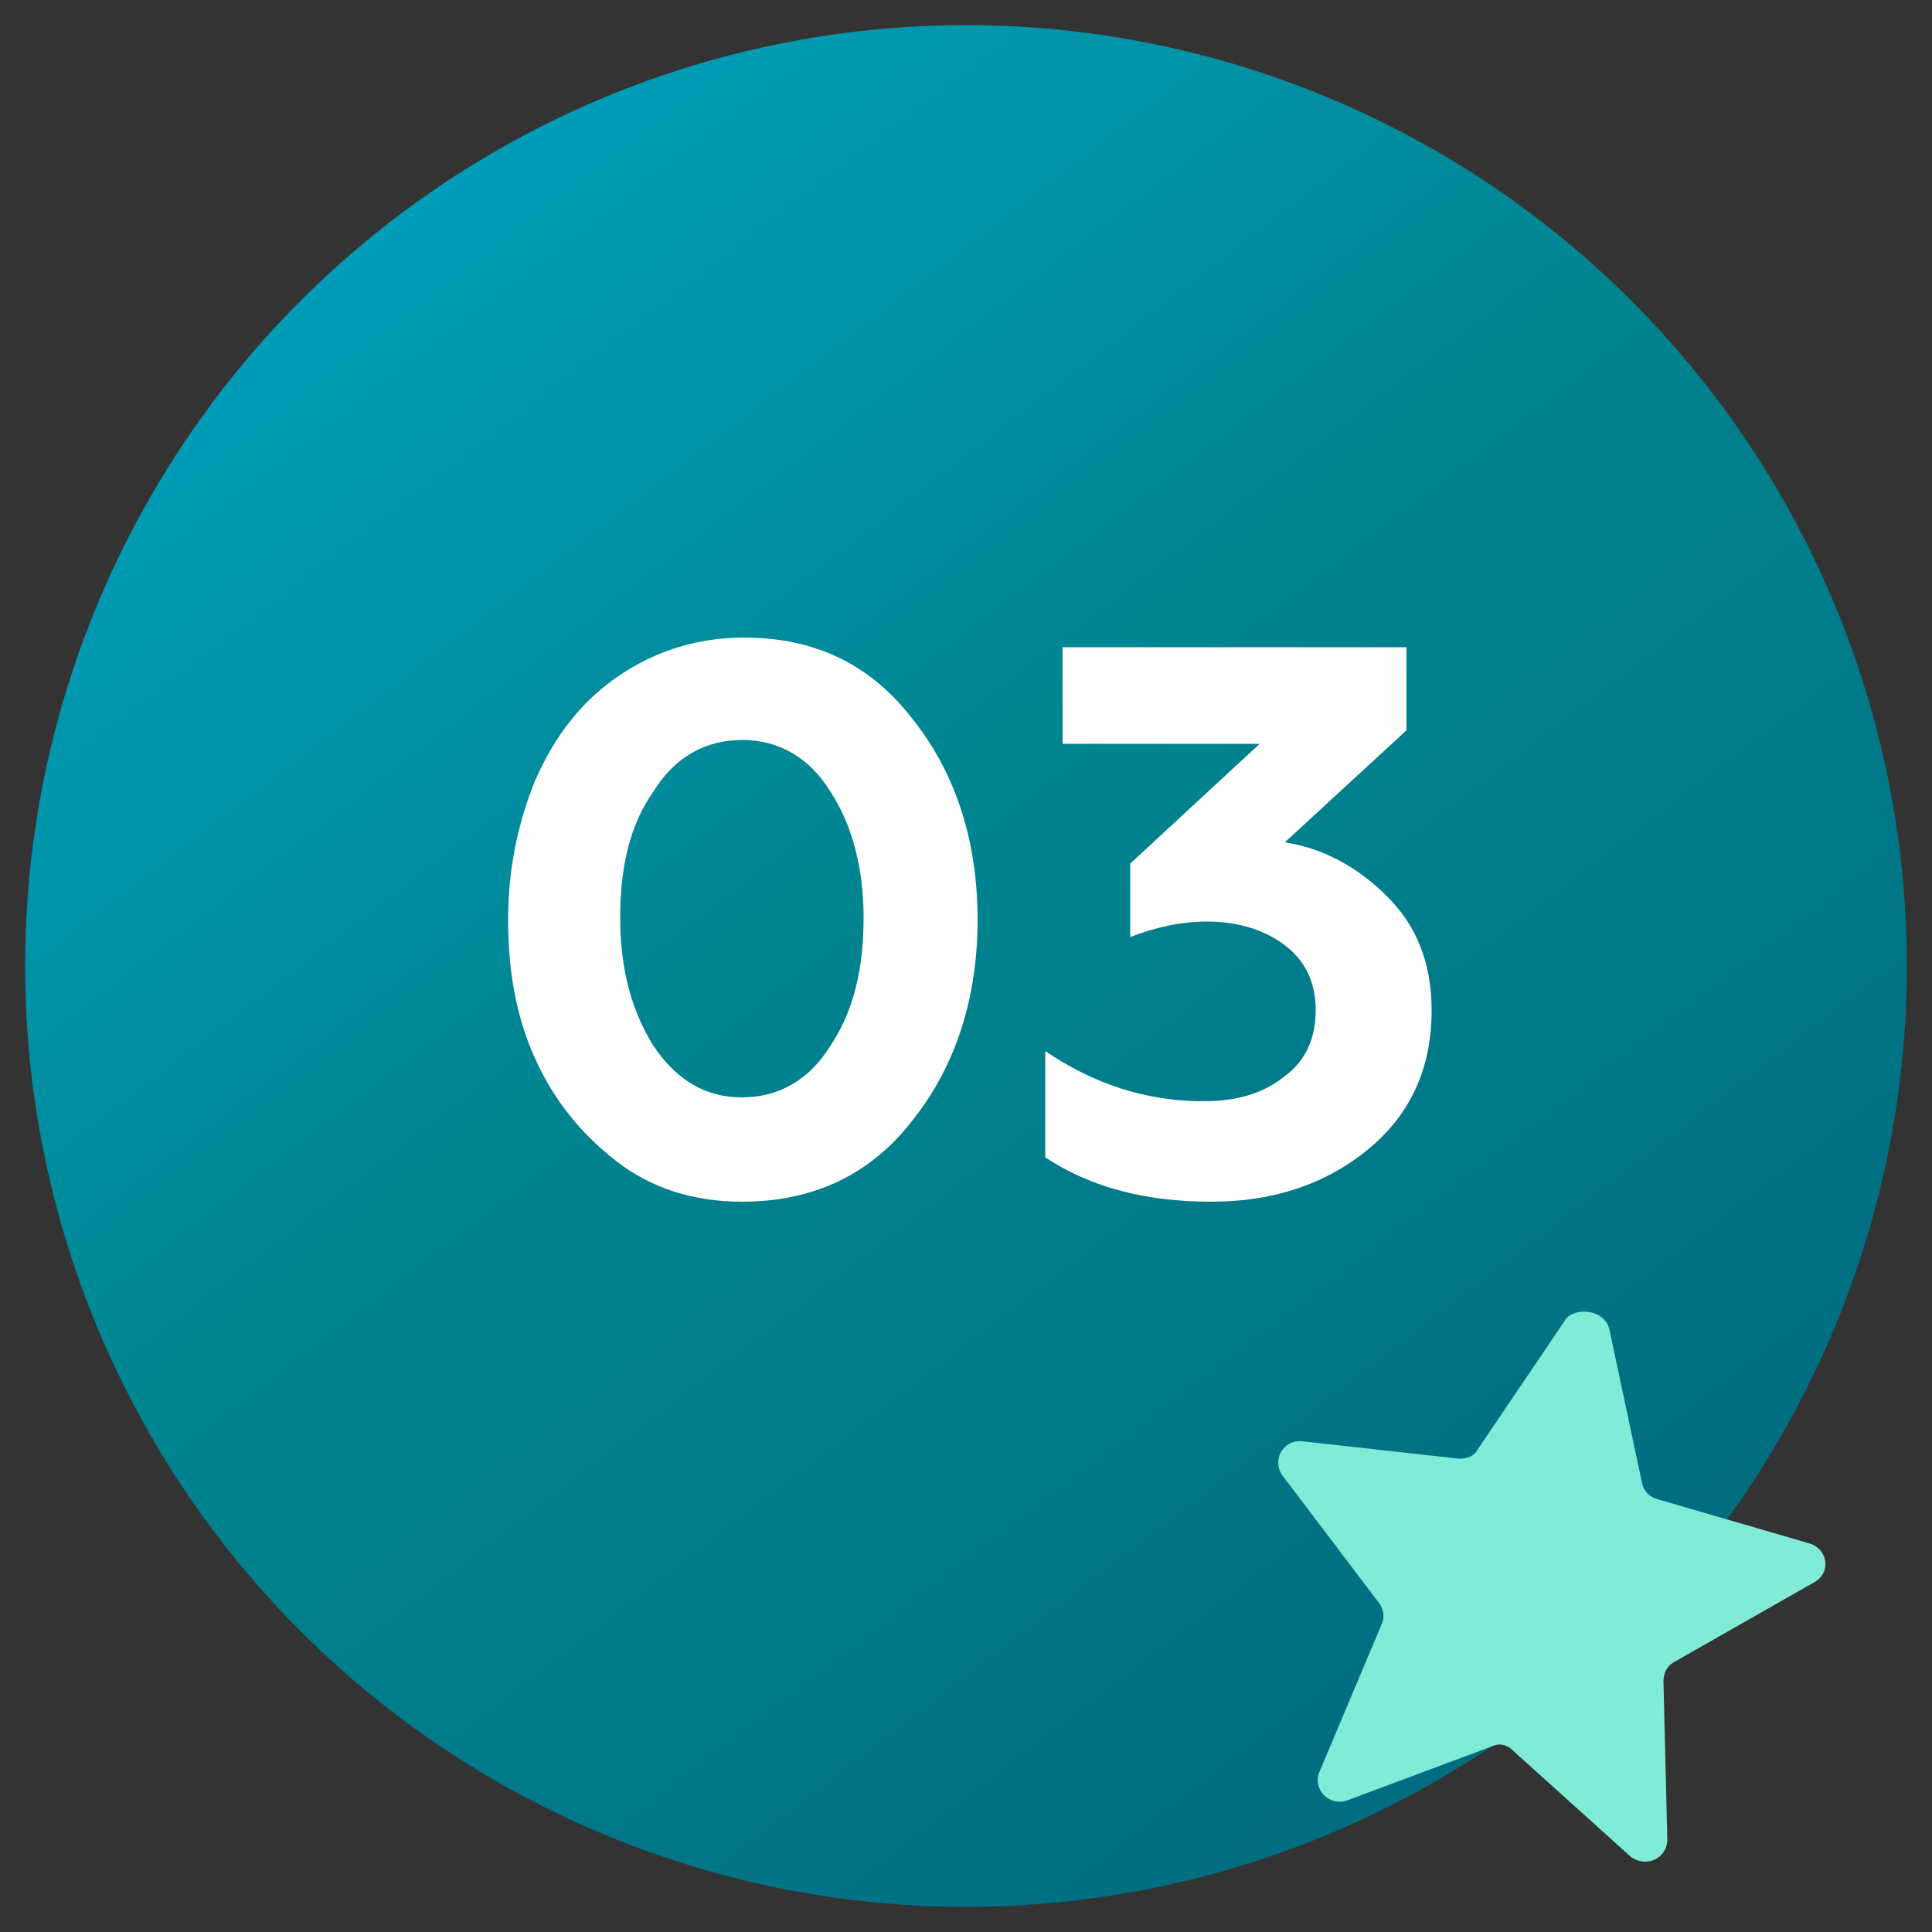
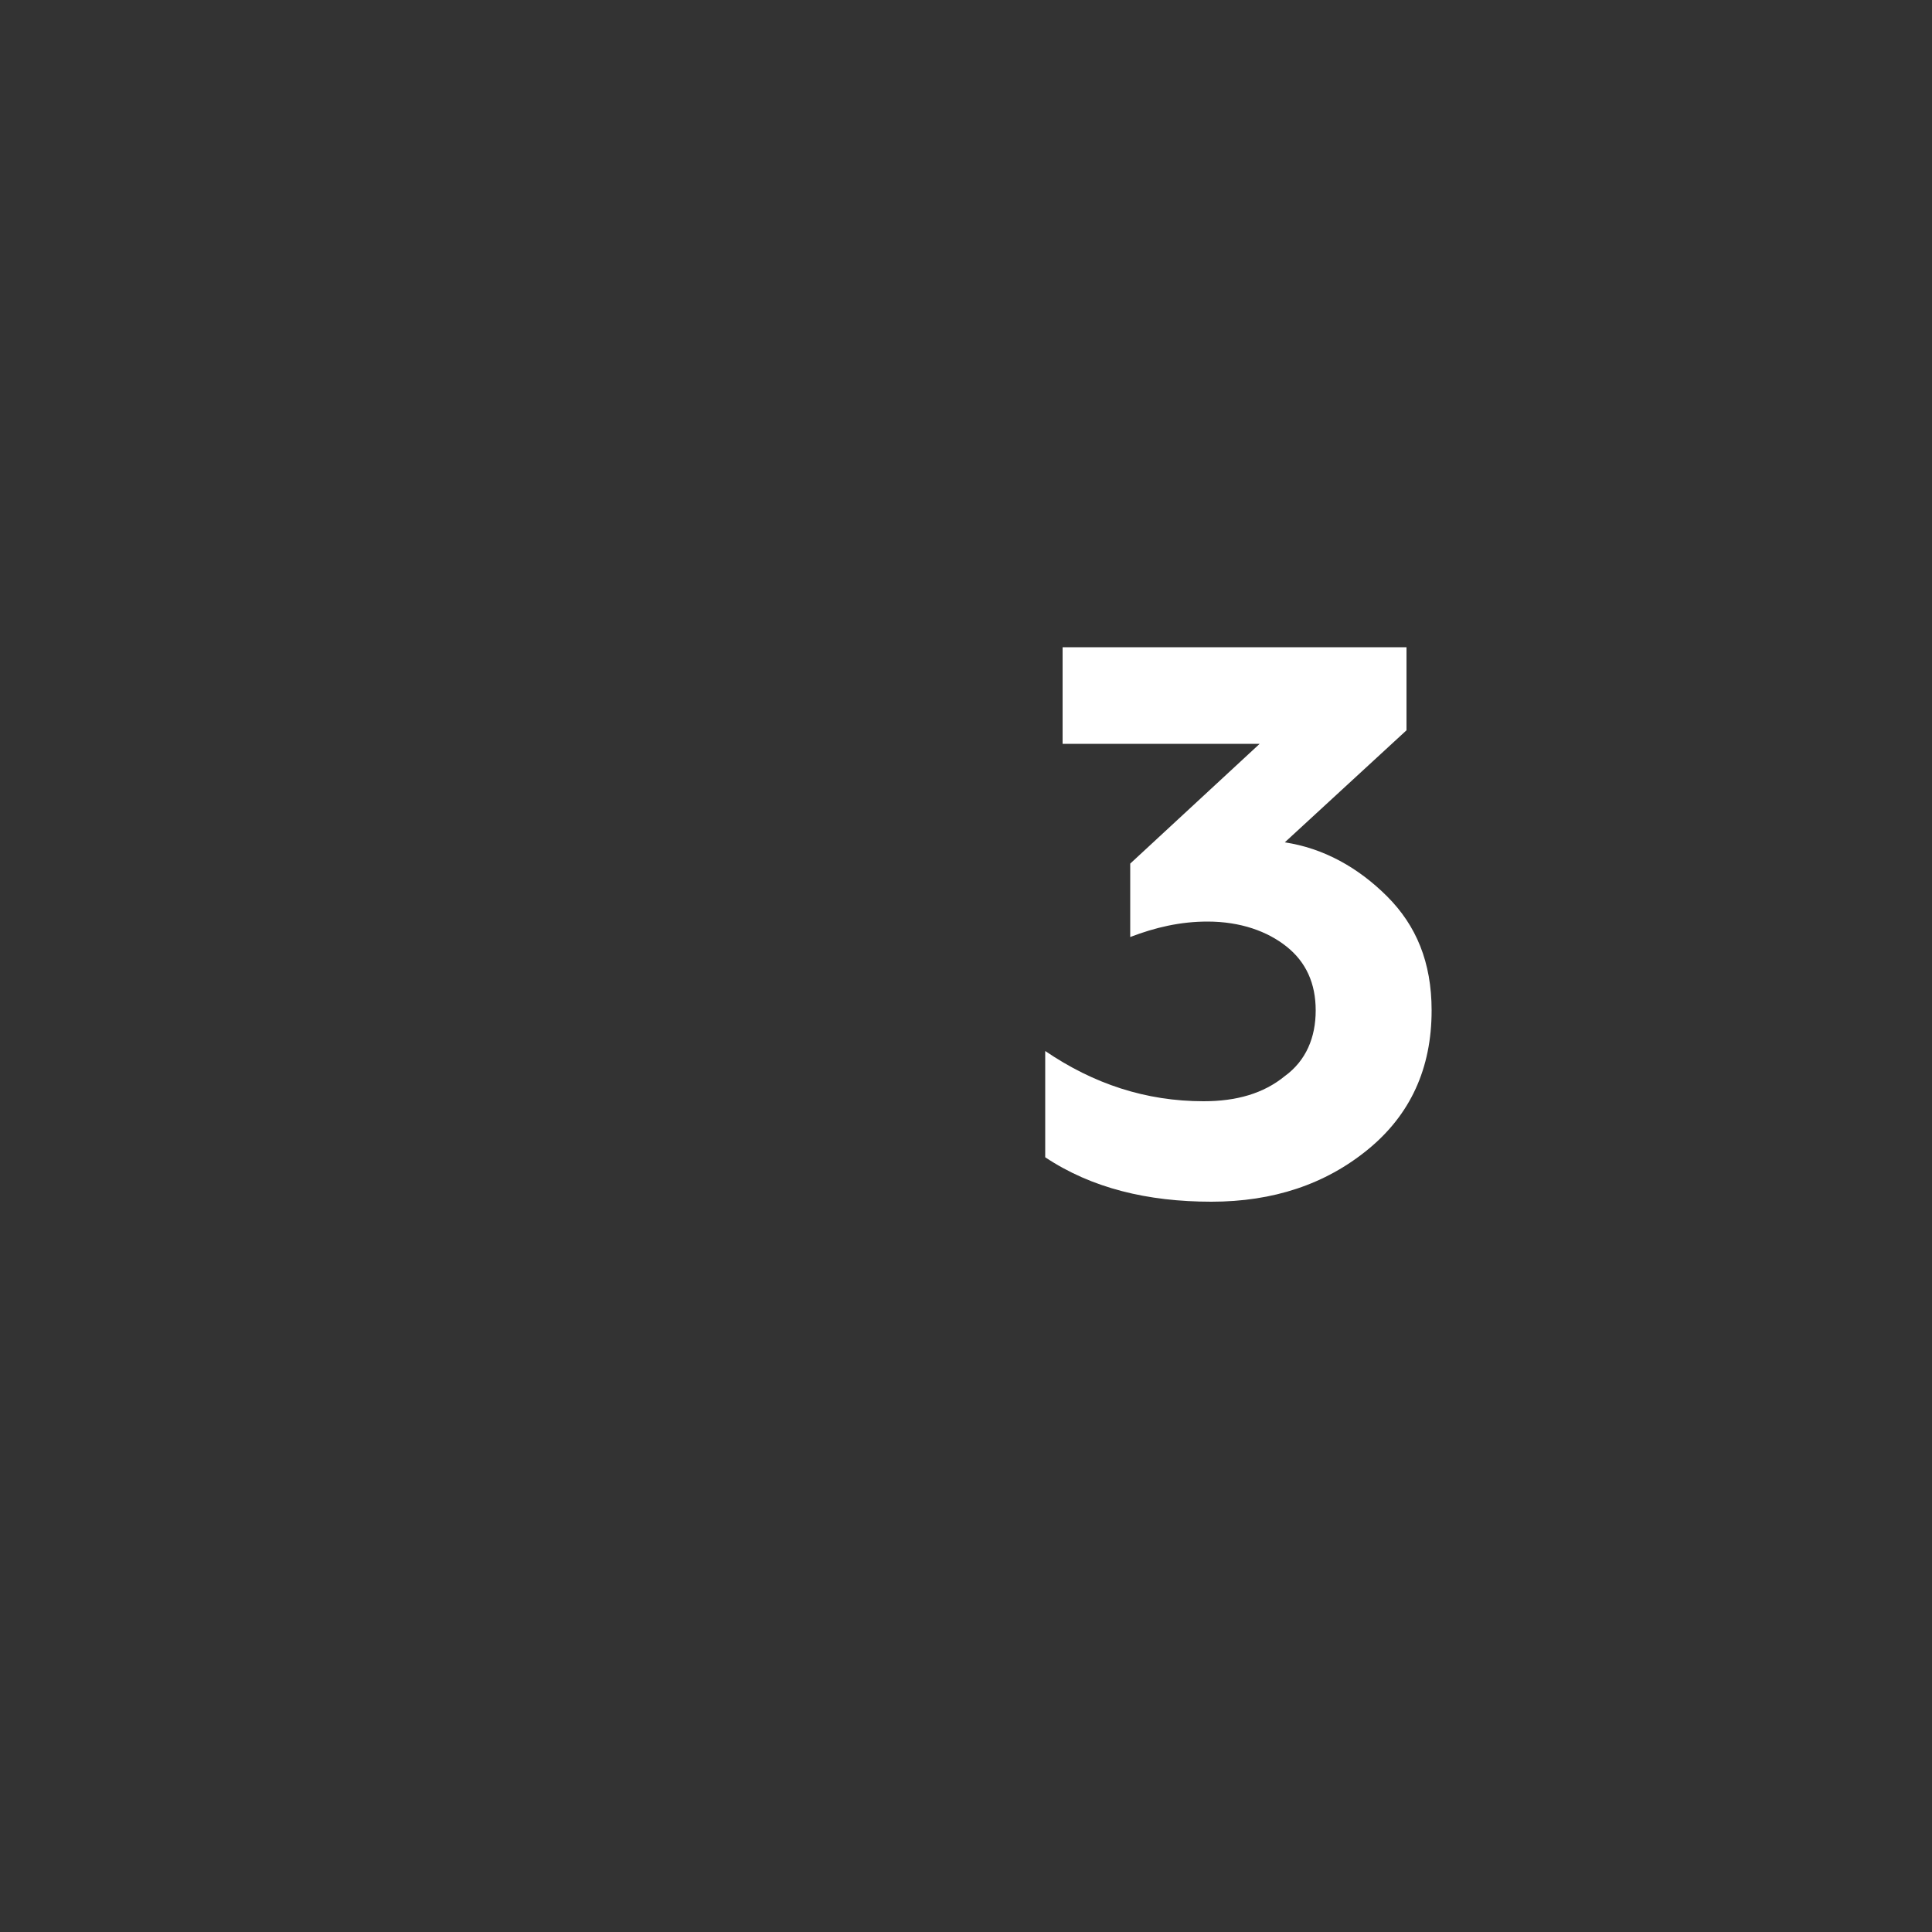
<svg xmlns="http://www.w3.org/2000/svg" id="Слой_1" x="0px" y="0px" viewBox="0 0 100 100" style="enable-background:new 0 0 100 100;" xml:space="preserve">
  <rect x="0" y="0" width="100" height="100" fill="#333333" stroke="none" />
  <style type="text/css"> .st0{fill:url(#SVGID_1_);} .st1{fill:#FFFFFF;} .st2{fill:url(#SVGID_2_);} .st3{fill:url(#SVGID_3_);} .st4{fill:url(#SVGID_4_);} .st5{fill:url(#SVGID_5_);} .st6{fill:url(#SVGID_6_);} .st7{fill:url(#SVGID_7_);} .st8{fill:url(#SVGID_8_);} .st9{fill:url(#SVGID_9_);} .st10{fill:url(#SVGID_10_);} .st11{fill:url(#SVGID_11_);} .st12{fill:url(#SVGID_12_);} .st13{fill:url(#SVGID_13_);} .st14{fill:url(#SVGID_14_);} .st15{fill:url(#SVGID_15_);} .st16{fill:#80EBD6;} </style>
  <linearGradient id="SVGID_1_" gradientUnits="userSpaceOnUse" x1="82.521" y1="92.412" x2="17.855" y2="8.079">
    <stop offset="0" style="stop-color:#006A7E" />
    <stop offset="0.561" style="stop-color:#00848F" />
    <stop offset="1" style="stop-color:#009FBC" />
  </linearGradient>
-   <circle class="st0" cx="50" cy="50" r="48.7" />
  <g>
-     <path class="st1" d="M38.4,62.2c-2.5,0-4.7-0.7-6.5-2.1c-1.8-1.4-3.2-3.1-4.2-5.3c-1-2.2-1.4-4.6-1.4-7.2c0-2.6,0.5-5,1.4-7.2 c1-2.3,2.4-4.1,4.3-5.4s4.1-2,6.5-2c3.7,0,6.6,1.4,8.8,4.3c2.2,2.8,3.3,6.3,3.3,10.3c0,4-1.1,7.5-3.3,10.3 C45.1,60.8,42.1,62.2,38.4,62.2z M33.8,54.1c1.2,1.8,2.7,2.7,4.6,2.7c1.9,0,3.5-0.9,4.6-2.7c1.2-1.8,1.7-4,1.7-6.6 c0-2.6-0.6-4.8-1.7-6.5c-1.1-1.8-2.7-2.7-4.6-2.7c-1.9,0-3.5,0.9-4.6,2.7c-1.2,1.7-1.7,3.9-1.7,6.5C32.1,50.2,32.7,52.3,33.8,54.1z " />
    <path class="st1" d="M62.7,62.2c-3.3,0-6.2-0.7-8.6-2.3v-5.5c2.5,1.7,5.2,2.6,8.2,2.6c1.7,0,3.1-0.4,4.2-1.3c1.1-0.8,1.6-2,1.6-3.4 c0-1.4-0.5-2.5-1.5-3.3s-2.4-1.3-4.1-1.3c-1.4,0-2.7,0.3-4,0.8v-3.8l6.7-6.2H55v-5h17.8v4.3l-6.3,5.8c2,0.3,3.8,1.3,5.3,2.8 c1.5,1.5,2.3,3.4,2.3,5.9c0,3-1.1,5.4-3.3,7.2C68.6,61.3,65.9,62.2,62.7,62.2z" />
  </g>
  <g>
-     <path class="st16" d="M83.3,68.8l1.7,8c0.1,0.4,0.4,0.7,0.8,0.8l7.9,2.3c0.9,0.3,1.1,1.5,0.2,2l-7.2,4.1c-0.4,0.2-0.6,0.6-0.6,1 l0.2,8.2c0,1-1.1,1.5-1.9,0.9l-6.1-5.5c-0.3-0.3-0.7-0.4-1.1-0.2l-7.5,2.8c-0.9,0.3-1.8-0.6-1.4-1.5l3.2-7.6 c0.2-0.4,0.1-0.8-0.1-1.1l-5-6.6c-0.6-0.8,0-1.9,1-1.8l8.1,0.9c0.4,0,0.8-0.1,1-0.5l4.6-6.8C81.8,67.6,83.1,67.9,83.3,68.8z" />
-   </g>
+     </g>
</svg>